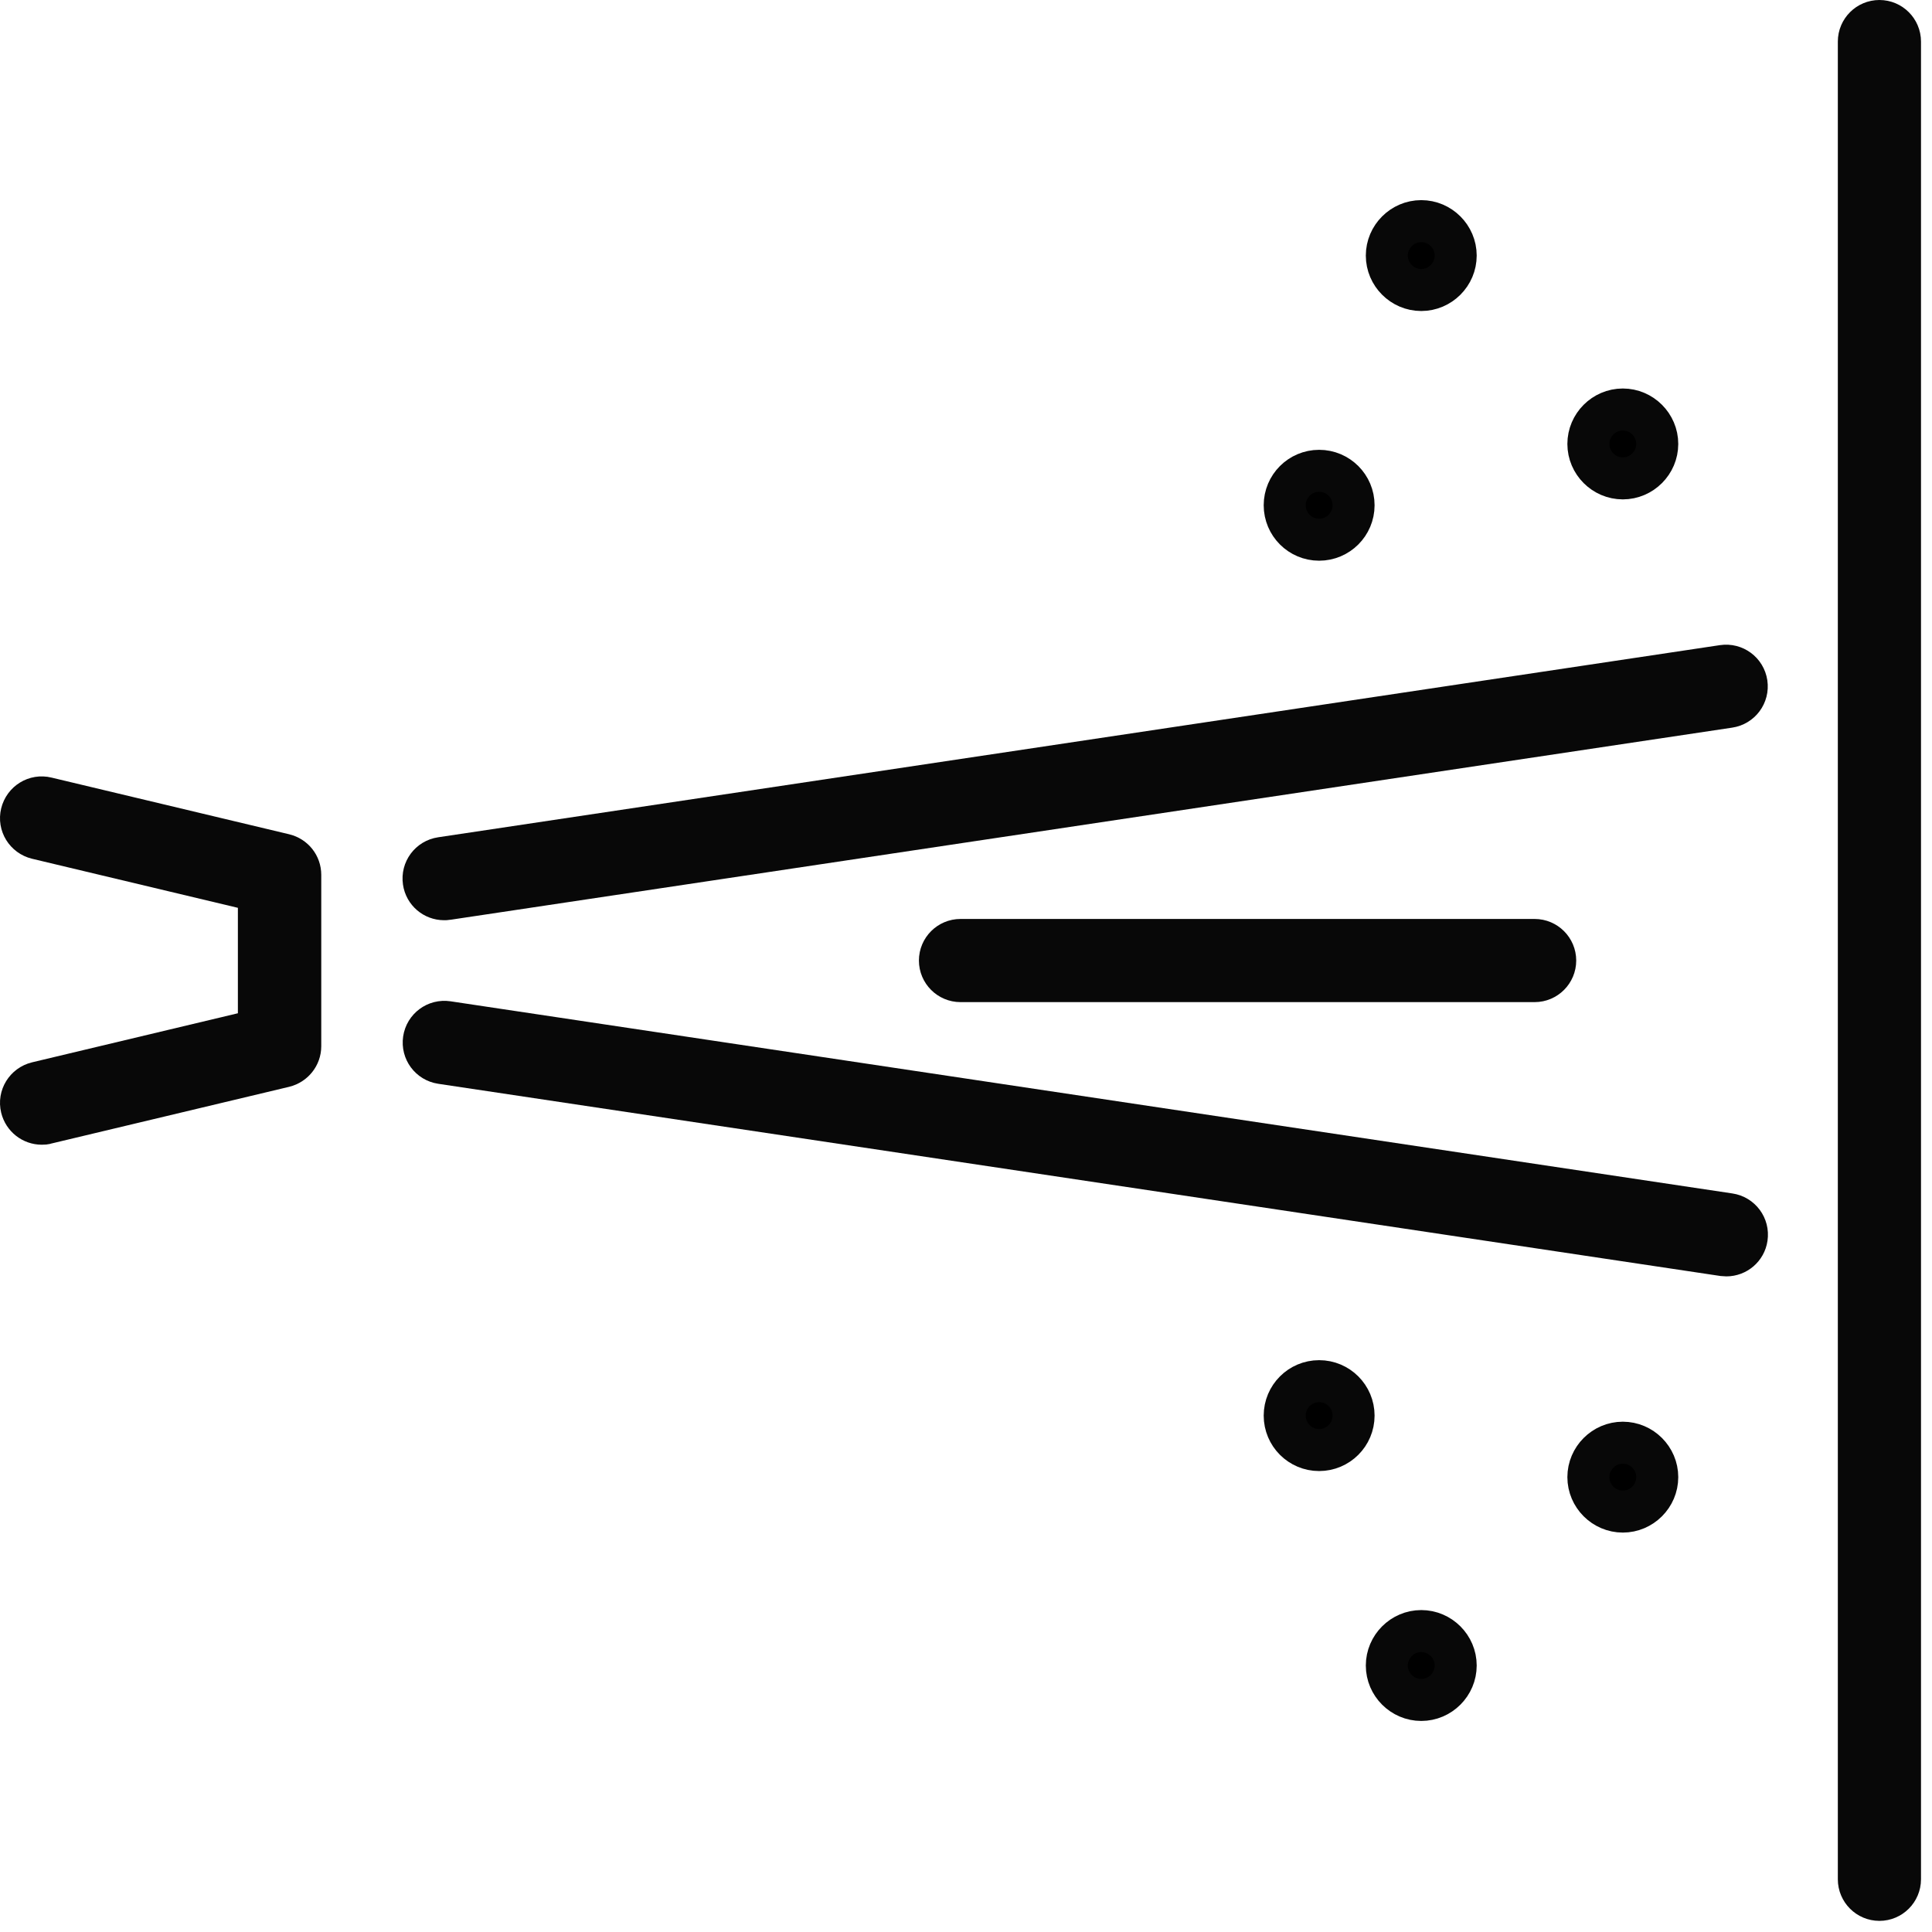
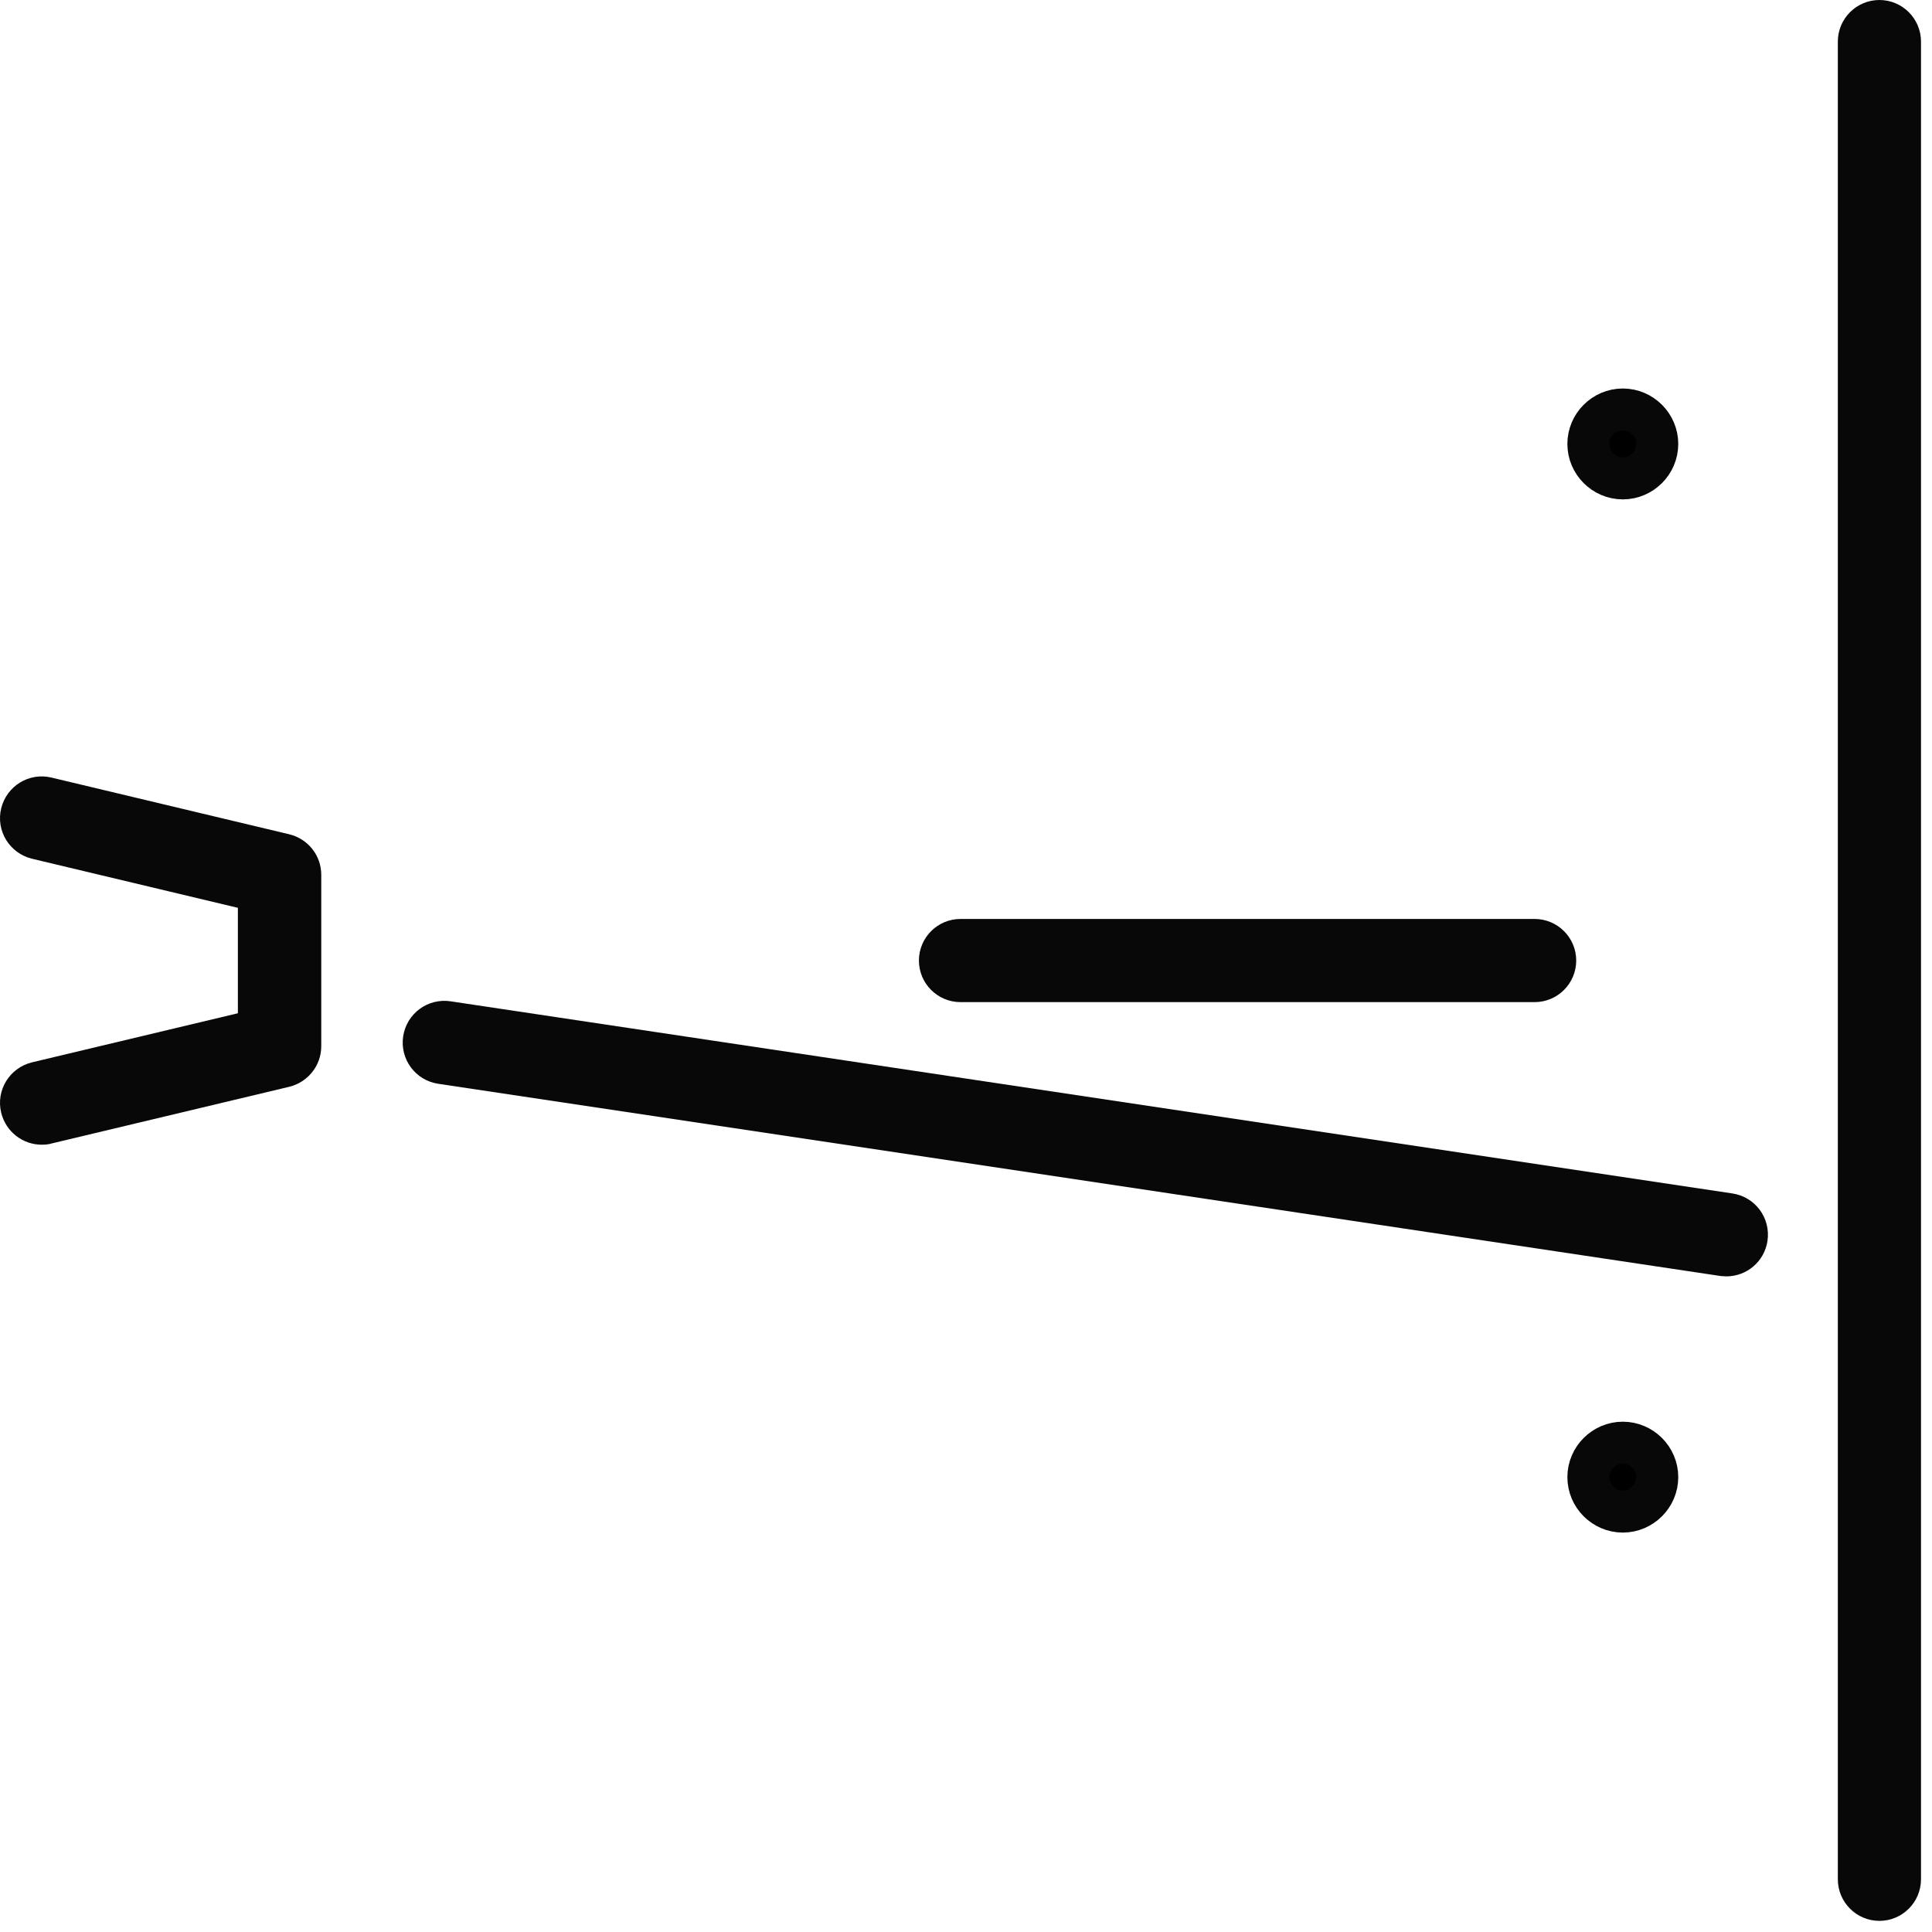
<svg xmlns="http://www.w3.org/2000/svg" width="92" height="92" viewBox="0 0 92 92" fill="none">
  <path d="M13.538 40.7L2.218 38C1.688 37.87 1.158 38.2 1.028 38.73C0.898 39.26 1.228 39.79 1.758 39.92L12.328 42.44V49.04L1.758 51.56C1.228 51.69 0.898 52.22 1.028 52.75C1.138 53.2 1.538 53.51 1.988 53.51C2.068 53.51 2.138 53.51 2.218 53.48L13.538 50.78C13.978 50.67 14.298 50.28 14.298 49.82V41.66C14.298 41.2 13.988 40.81 13.538 40.7Z" fill="black" stroke="#080808" stroke-width="2" stroke-miterlimit="10" />
-   <path d="M82.049 31.71L21.009 40.86C20.469 40.94 20.099 41.44 20.179 41.98C20.249 42.47 20.669 42.82 21.149 42.82C21.199 42.82 21.249 42.82 21.299 42.81L82.339 33.66C82.879 33.58 83.249 33.08 83.169 32.54C83.089 32 82.589 31.63 82.049 31.71Z" fill="black" stroke="#080808" stroke-width="2" stroke-miterlimit="10" />
  <path d="M82.347 57.82L21.307 48.67C20.767 48.59 20.267 48.96 20.187 49.5C20.107 50.04 20.477 50.54 21.017 50.62L82.057 59.77C82.057 59.77 82.157 59.78 82.207 59.78C82.687 59.78 83.107 59.43 83.177 58.94C83.257 58.4 82.887 57.9 82.347 57.82Z" fill="black" stroke="#080808" stroke-width="2" stroke-miterlimit="10" />
  <path d="M73.078 46.72C73.618 46.72 74.058 46.28 74.058 45.74C74.058 45.2 73.618 44.76 73.078 44.76H45.738C45.198 44.76 44.758 45.2 44.758 45.74C44.758 46.28 45.198 46.72 45.738 46.72H73.078Z" fill="black" stroke="#080808" stroke-width="2" stroke-miterlimit="10" />
  <path d="M89.496 1C88.956 1 88.516 1.44 88.516 1.98V89.49C88.516 90.03 88.956 90.47 89.496 90.47C90.036 90.47 90.476 90.03 90.476 89.49V1.98C90.476 1.44 90.036 1 89.496 1Z" fill="black" stroke="#080808" stroke-width="2" stroke-miterlimit="10" />
  <path d="M77.277 22.78C78.177 22.78 78.917 22.04 78.917 21.14C78.917 20.24 78.177 19.5 77.277 19.5C76.377 19.5 75.637 20.24 75.637 21.14C75.637 22.04 76.377 22.78 77.277 22.78Z" fill="black" stroke="#080808" stroke-width="2" stroke-miterlimit="10" />
-   <path d="M62.816 25.7C63.721 25.7 64.456 24.966 64.456 24.06C64.456 23.154 63.721 22.42 62.816 22.42C61.91 22.42 61.176 23.154 61.176 24.06C61.176 24.966 61.91 25.7 62.816 25.7Z" fill="black" stroke="#080808" stroke-width="2" stroke-miterlimit="10" />
-   <path d="M67.679 13.81C68.579 13.81 69.319 13.07 69.319 12.17C69.319 11.27 68.579 10.53 67.679 10.53C66.779 10.53 66.039 11.27 66.039 12.17C66.039 13.07 66.779 13.81 67.679 13.81Z" fill="black" stroke="#080808" stroke-width="2" stroke-miterlimit="10" />
  <path d="M77.277 68.7C76.377 68.7 75.637 69.44 75.637 70.34C75.637 71.24 76.377 71.98 77.277 71.98C78.177 71.98 78.917 71.24 78.917 70.34C78.917 69.44 78.177 68.7 77.277 68.7Z" fill="black" stroke="#080808" stroke-width="2" stroke-miterlimit="10" />
-   <path d="M62.816 69.05C63.721 69.05 64.456 68.316 64.456 67.41C64.456 66.505 63.721 65.77 62.816 65.77C61.91 65.77 61.176 66.505 61.176 67.41C61.176 68.316 61.91 69.05 62.816 69.05Z" fill="black" stroke="#080808" stroke-width="2" stroke-miterlimit="10" />
-   <path d="M67.679 77.67C66.779 77.67 66.039 78.41 66.039 79.31C66.039 80.21 66.779 80.95 67.679 80.95C68.579 80.95 69.319 80.21 69.319 79.31C69.319 78.41 68.579 77.67 67.679 77.67Z" fill="black" stroke="#080808" stroke-width="2" stroke-miterlimit="10" />
</svg>